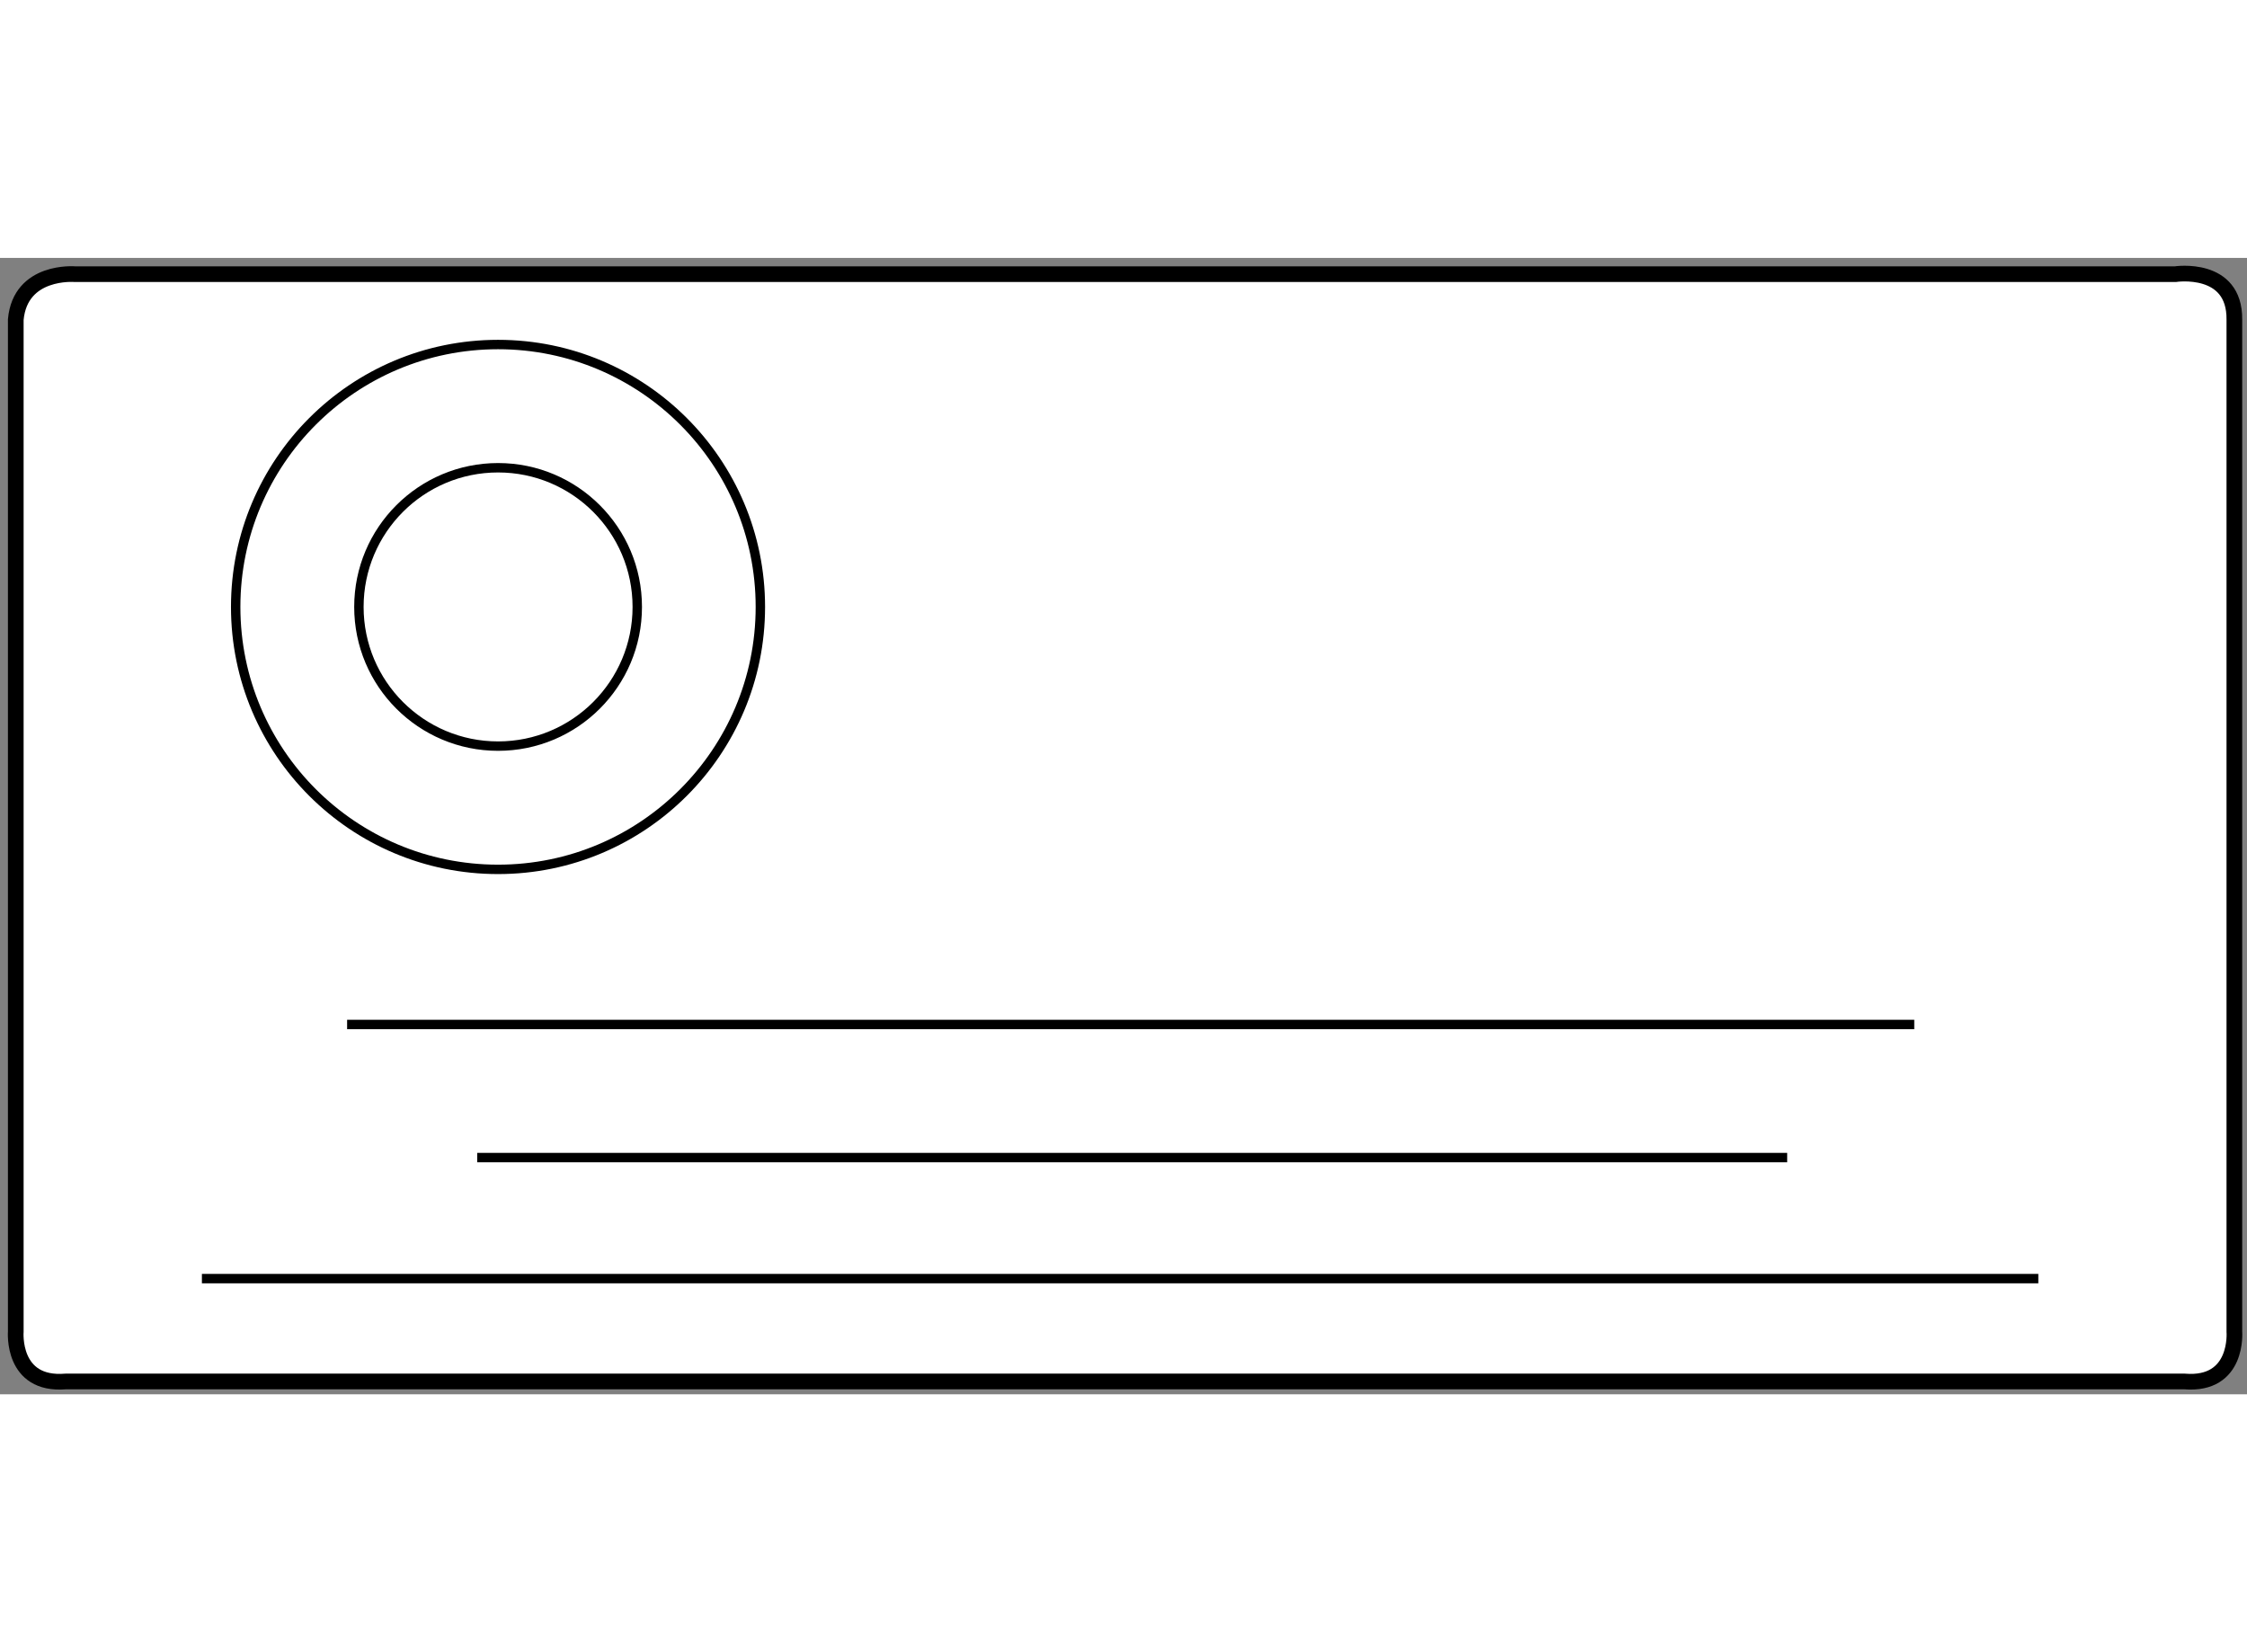
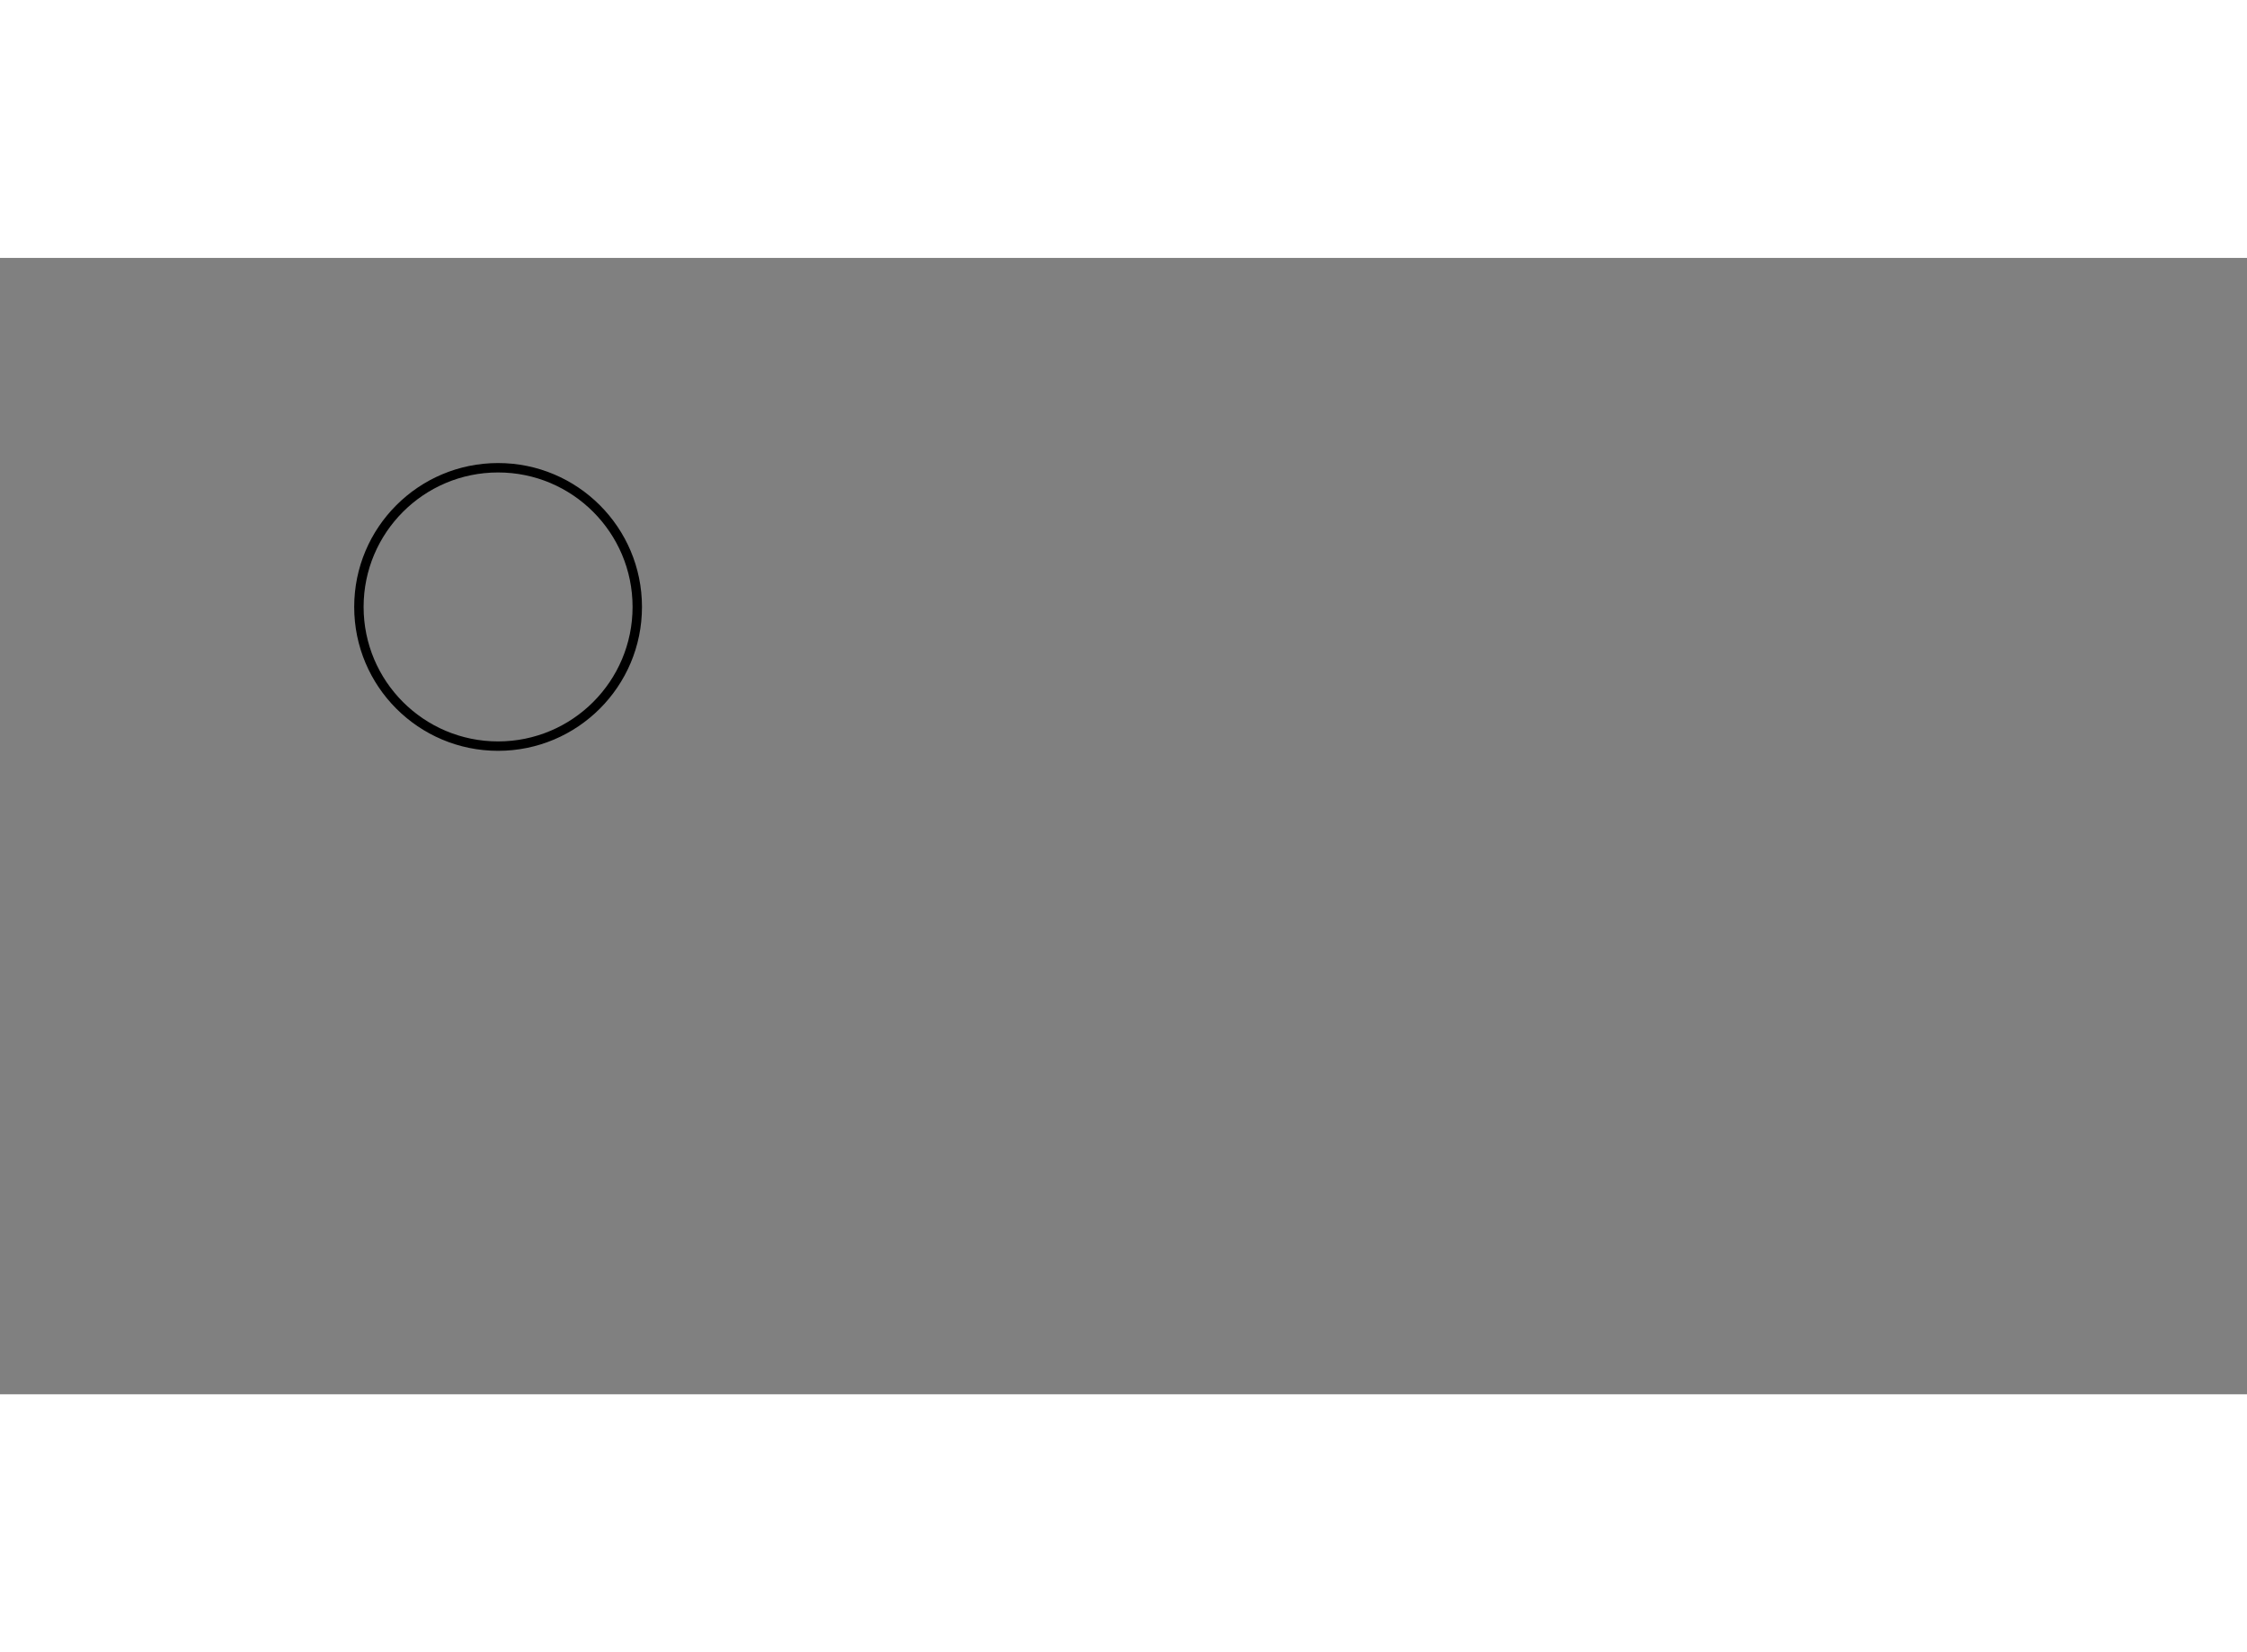
<svg xmlns="http://www.w3.org/2000/svg" version="1.1" x="0px" y="0px" width="244.8px" height="180px" viewBox="121.785 28.661 71.648 36.235" enable-background="new 0 0 244.8 180" xml:space="preserve">
  <rect x="121.785" y="28.661" width="71.648" height="36.235" fill="#808080" stroke="none" />
  <g>
-     <path fill="#FFFFFF" stroke="#000000" stroke-width="0.5" d="M123.881,64.487c-1.737,0.145-1.593-1.592-1.593-1.592V30.626     c0.146-1.592,1.882-1.447,1.882-1.447h66.979c0,0,1.899-0.29,1.881,1.447v32.269c0,0,0.146,1.736-1.592,1.592H123.881z" />
-     <line fill="none" stroke="#000000" stroke-width="0.3" x1="132.853" y1="53.104" x2="182.823" y2="53.104" />
-     <line fill="none" stroke="#000000" stroke-width="0.3" x1="137.001" y1="57.348" x2="178.771" y2="57.348" />
-     <line fill="none" stroke="#000000" stroke-width="0.3" x1="128.223" y1="61.207" x2="186.779" y2="61.207" />
    <circle fill="none" stroke="#000000" stroke-width="0.3" cx="137.667" cy="39.79" r="4.438" />
-     <path fill="none" stroke="#000000" stroke-width="0.3" d="M146.03,39.79c0,4.622-3.747,8.368-8.364,8.368     c-4.622,0-8.366-3.746-8.366-8.368c0-4.621,3.744-8.367,8.366-8.367C142.283,31.423,146.03,35.169,146.03,39.79z" />
  </g>
</svg>